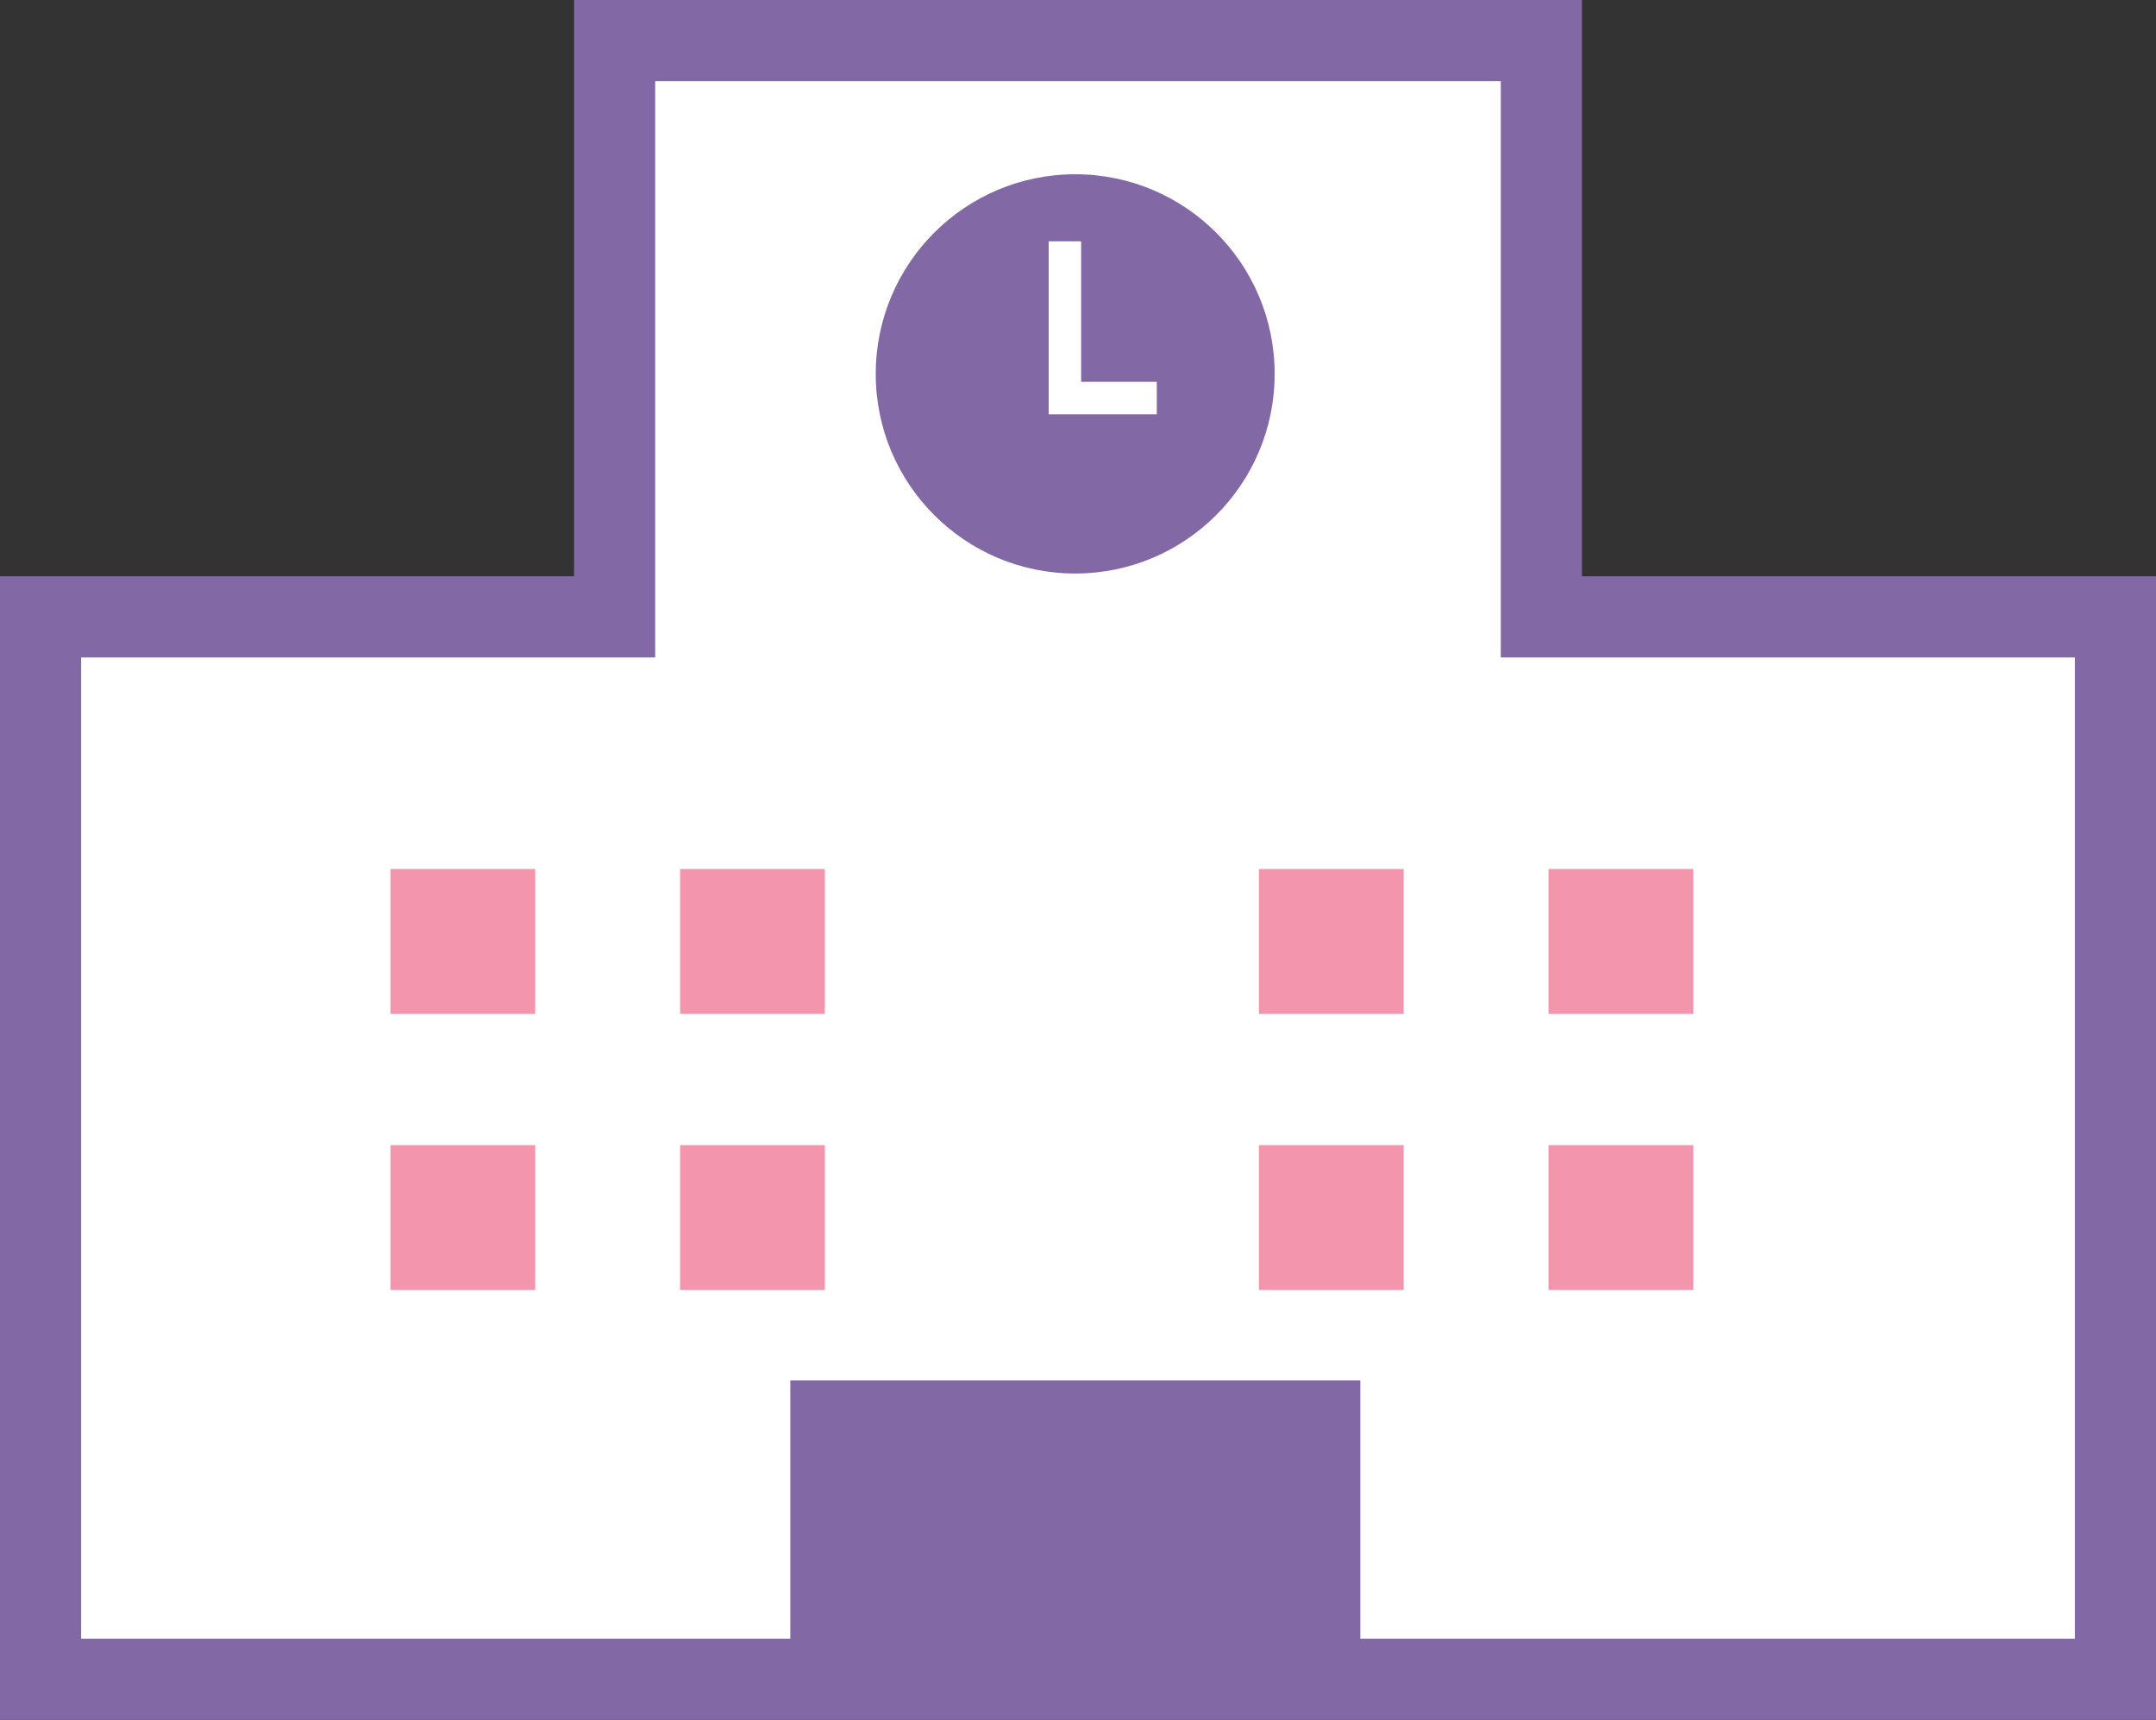
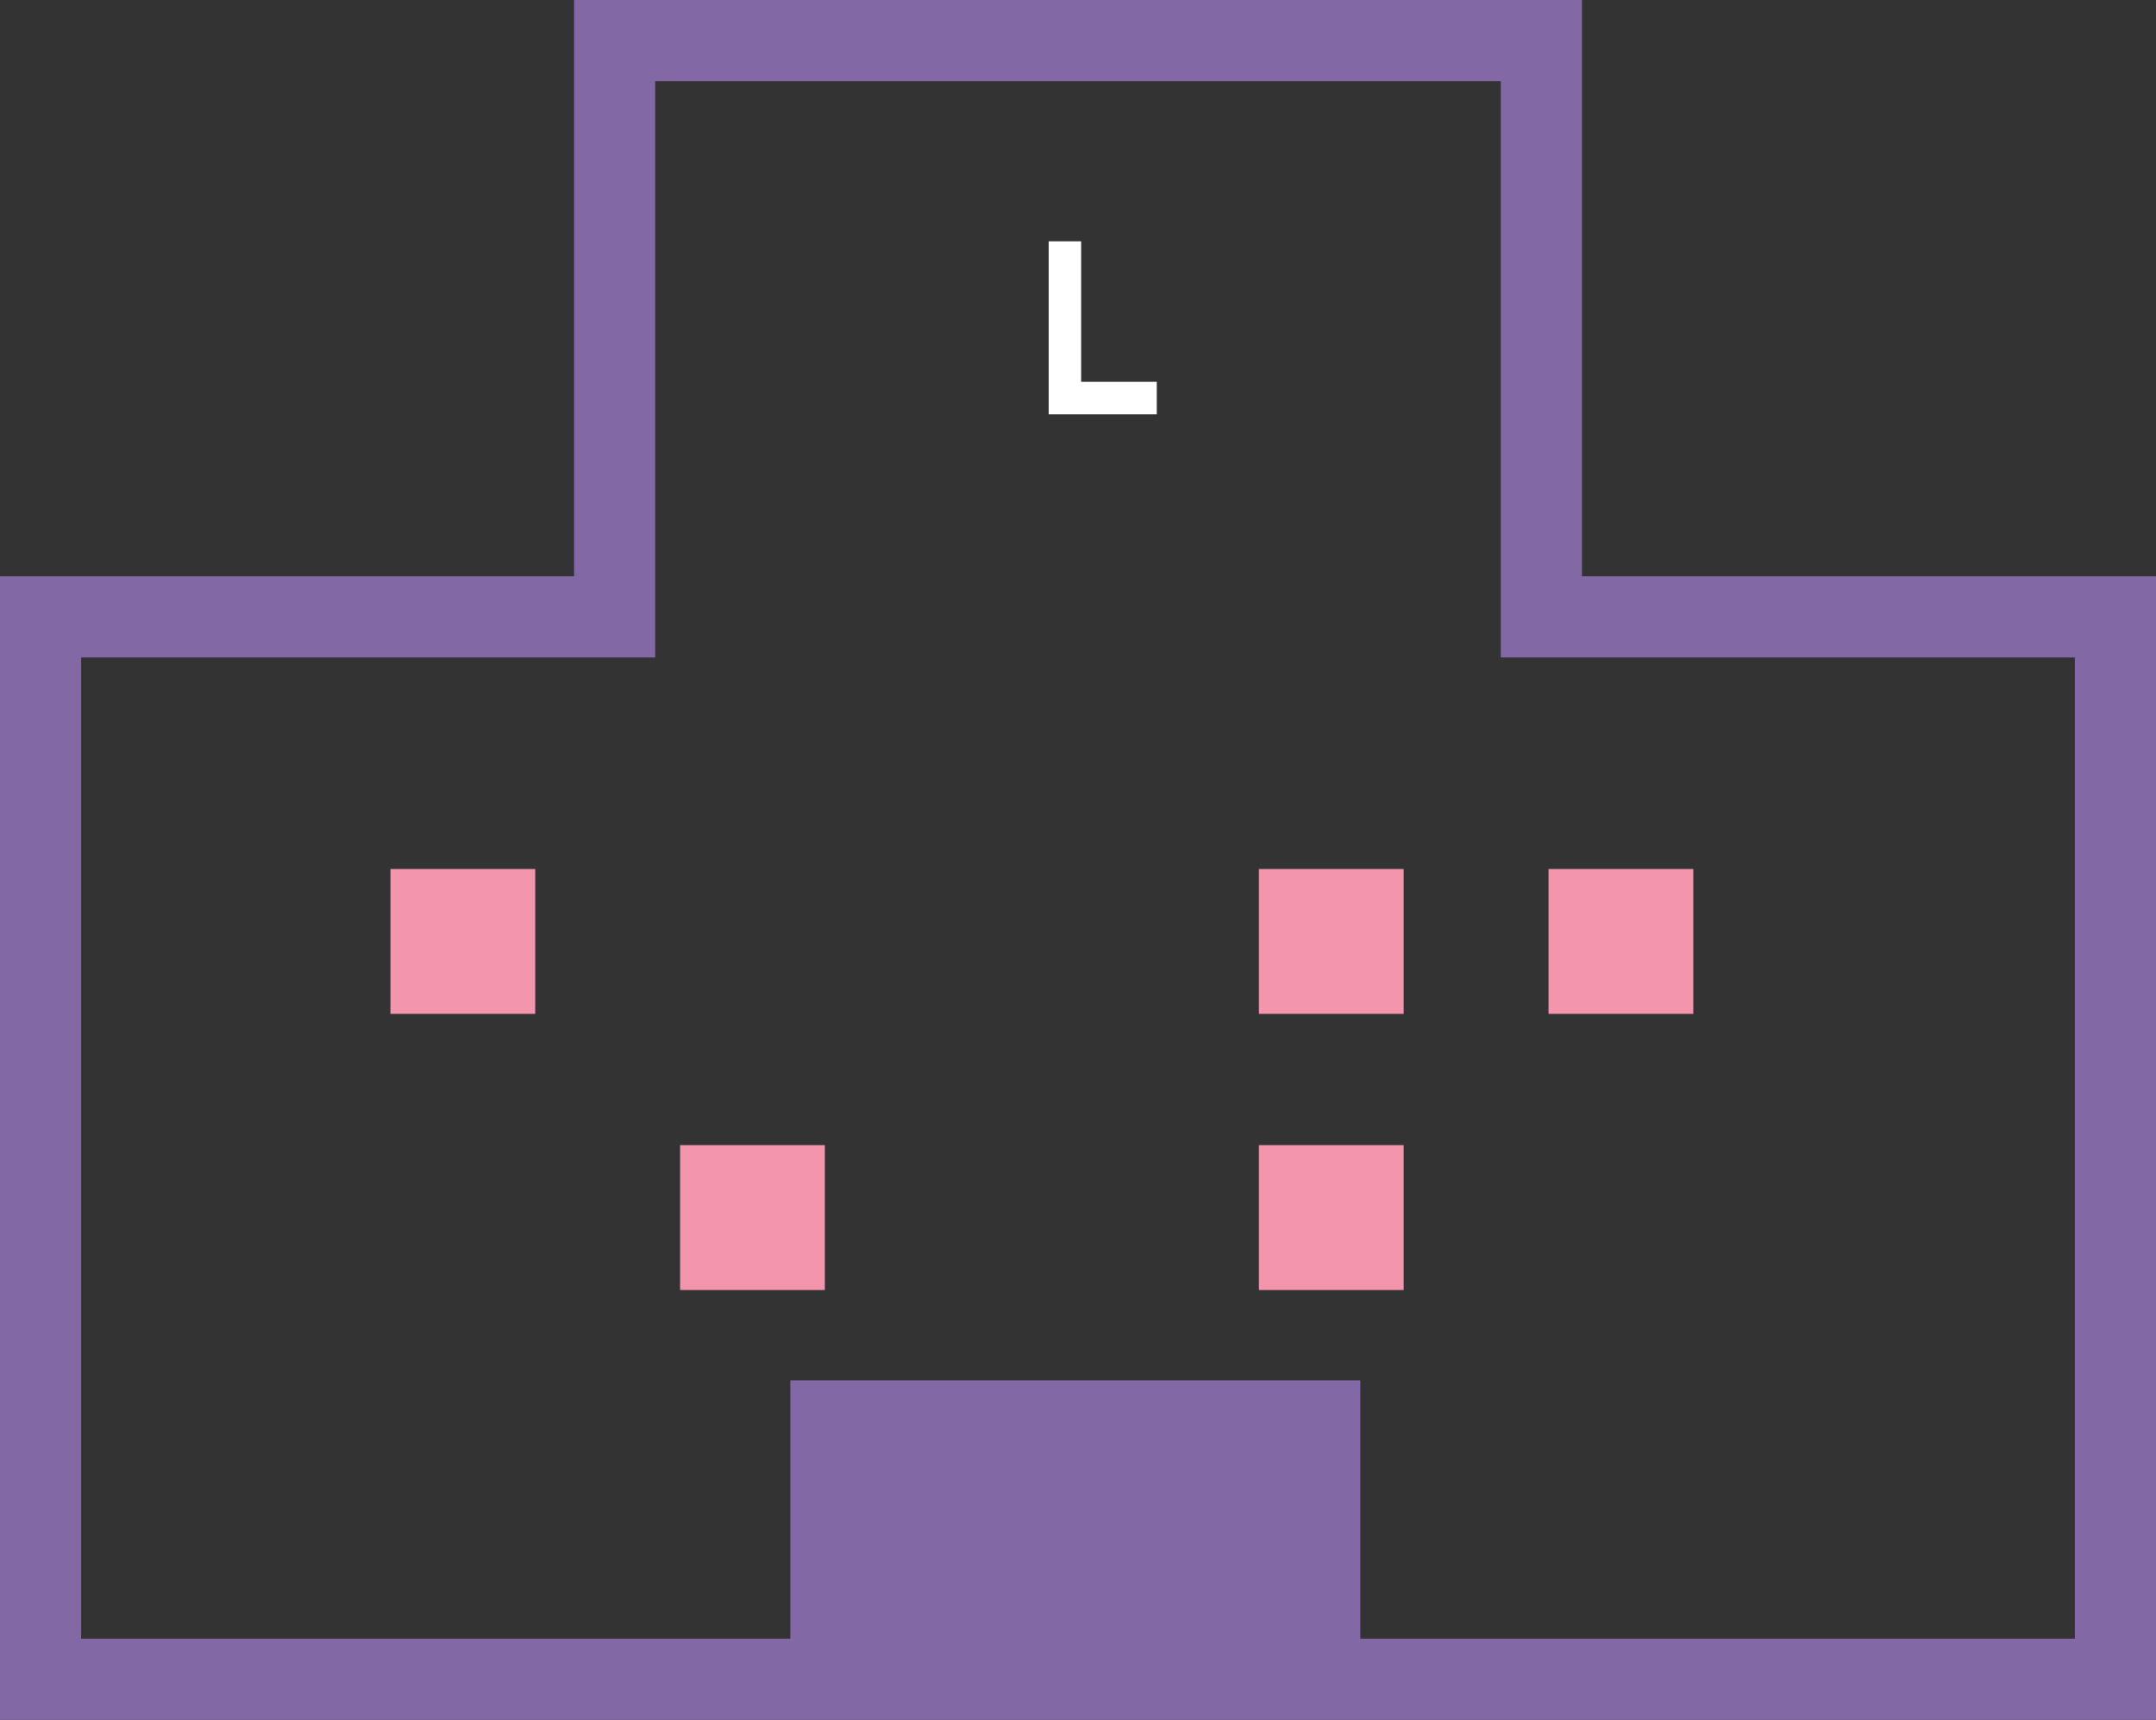
<svg xmlns="http://www.w3.org/2000/svg" width="163" height="130" viewBox="0 0 163 130" fill="none">
  <rect x="0" y="0" width="163" height="130" fill="#333333" stroke="none" />
-   <path d="M116.539 46.627V3.068H46.475V46.627H3.075V126.93H159.94V46.627H116.539Z" fill="white" />
  <path d="M163 130H0V43.558H43.4V0H119.6V43.558H163V130ZM6.135 123.862H156.865V49.697H113.464V6.138H49.536V49.697H6.135V123.862Z" fill="#8268A4" />
-   <path d="M81.288 43.349C89.617 43.349 96.368 36.594 96.368 28.261C96.368 19.928 89.617 13.172 81.288 13.172C72.96 13.172 66.208 19.928 66.208 28.261C66.208 36.594 72.96 43.349 81.288 43.349Z" fill="#8268A4" />
  <path d="M87.456 31.316H79.284V18.241H81.738V28.86H87.456V31.316Z" fill="white" />
  <path d="M40.464 65.684H29.519V76.635H40.464V65.684Z" fill="#F396AD" />
-   <path d="M40.464 86.556H29.519V97.507H40.464V86.556Z" fill="#F396AD" />
-   <path d="M62.361 65.684H51.416V76.635H62.361V65.684Z" fill="#F396AD" />
  <path d="M62.361 86.556H51.416V97.507H62.361V86.556Z" fill="#F396AD" />
  <path d="M106.122 65.684H95.177V76.635H106.122V65.684Z" fill="#F396AD" />
-   <path d="M106.122 86.556H95.177V97.507H106.122V86.556Z" fill="#F396AD" />
+   <path d="M106.122 86.556H95.177V97.507H106.122V86.556" fill="#F396AD" />
  <path d="M128.019 65.684H117.073V76.635H128.019V65.684Z" fill="#F396AD" />
-   <path d="M128.019 86.556H117.073V97.507H128.019V86.556Z" fill="#F396AD" />
  <path d="M102.844 104.343H59.751V125.901H102.844V104.343Z" fill="#8268A4" />
</svg>